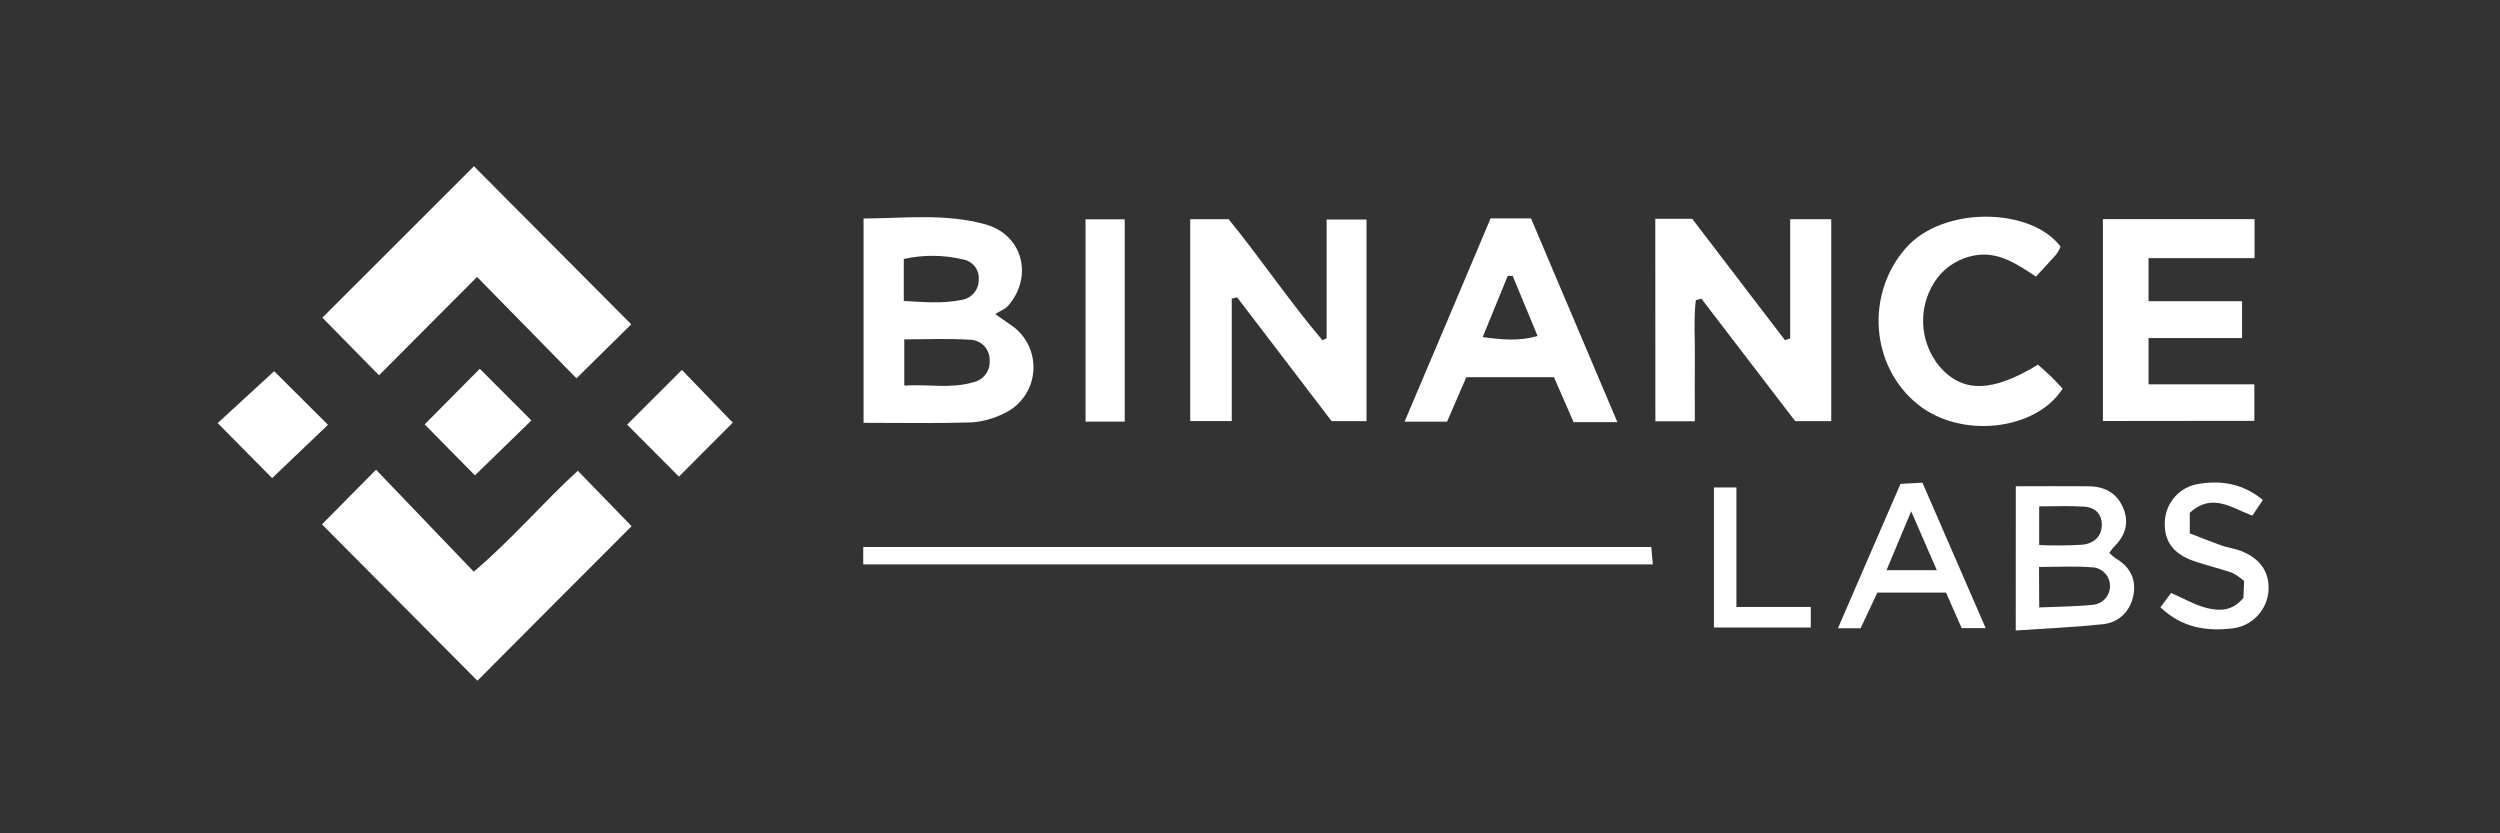
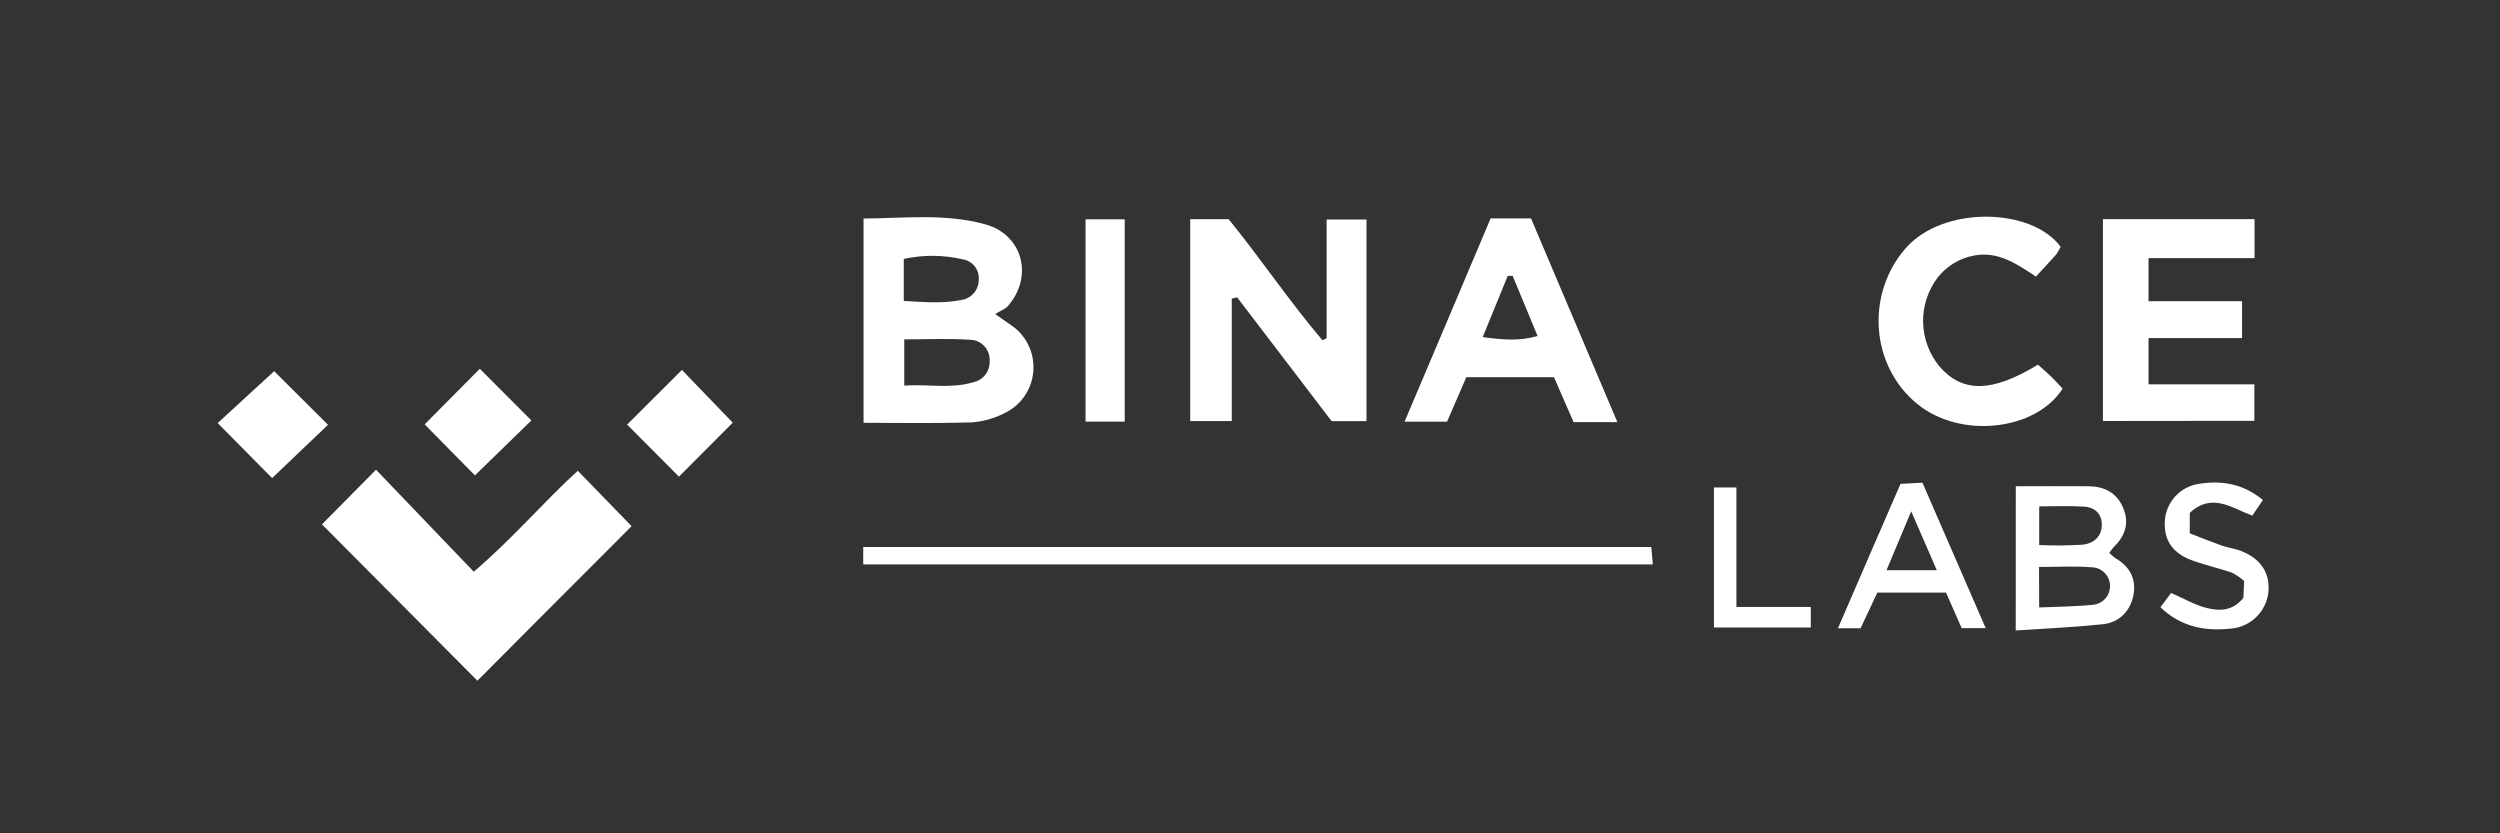
<svg xmlns="http://www.w3.org/2000/svg" width="78" height="26" viewBox="0 0 78 26" fill="none">
  <rect x="0" y="0" width="78" height="26" fill="#333333" stroke="none" />
-   <path d="M19.695 10.119L17.986 11.803L14.884 8.64L11.825 11.709L10.058 9.911L14.787 5.187L19.695 10.119Z" fill="white" />
  <path d="M10.045 16.36L11.732 14.655L14.781 17.837C16.013 16.788 16.962 15.657 18.028 14.688L19.706 16.417C18.128 17.992 16.489 19.64 14.895 21.238L10.045 16.36Z" fill="white" />
  <path d="M31.05 9.799L31.536 10.138C31.773 10.294 31.963 10.512 32.087 10.768C32.21 11.024 32.263 11.309 32.239 11.593C32.215 11.877 32.116 12.148 31.95 12.38C31.786 12.611 31.562 12.794 31.302 12.909C30.992 13.063 30.654 13.155 30.308 13.179C29.204 13.213 28.095 13.192 26.943 13.192V6.818C28.213 6.81 29.494 6.653 30.74 6.999C31.917 7.323 32.251 8.638 31.44 9.555C31.358 9.647 31.22 9.691 31.05 9.799ZM28.214 12.03C28.959 11.98 29.664 12.137 30.367 11.926C30.518 11.894 30.653 11.809 30.746 11.687C30.839 11.564 30.886 11.411 30.877 11.257C30.881 11.174 30.868 11.091 30.841 11.013C30.812 10.935 30.77 10.864 30.714 10.802C30.658 10.741 30.59 10.692 30.515 10.657C30.441 10.623 30.359 10.604 30.277 10.601C29.595 10.555 28.906 10.588 28.213 10.588V12.03H28.214ZM28.198 9.39C28.8 9.423 29.399 9.479 29.989 9.36C30.143 9.339 30.284 9.263 30.386 9.144C30.487 9.025 30.541 8.873 30.537 8.717C30.547 8.572 30.504 8.429 30.416 8.316C30.328 8.201 30.201 8.124 30.059 8.096C29.448 7.95 28.811 7.943 28.198 8.079V9.39Z" fill="white" />
-   <path d="M51.645 6.827H52.797L55.69 10.613L55.854 10.559V6.84H57.135V13.139H56.01L53.083 9.318L52.909 9.365C52.84 9.973 52.886 10.589 52.879 11.203C52.871 11.815 52.879 12.464 52.879 13.144H51.648L51.645 6.827Z" fill="white" />
  <path d="M38.431 9.318V13.137H37.135V6.838H38.333C39.333 8.066 40.226 9.398 41.26 10.616L41.391 10.553V6.849H42.635V13.139H41.546L38.597 9.275L38.431 9.318Z" fill="white" />
  <path d="M65.611 13.135V6.836H70.342V8.054H67.034V9.397H69.952V10.547H67.034V11.991H70.336V13.13L65.611 13.135Z" fill="white" />
  <path d="M50.462 13.17H49.096L48.483 11.768H45.749L45.148 13.157H43.822C44.737 11.008 45.619 8.914 46.507 6.813H47.767L50.462 13.17ZM46.26 10.518C46.892 10.601 47.404 10.649 47.972 10.482L47.196 8.608H47.041L46.26 10.518Z" fill="white" />
  <path d="M64.291 7.699C64.253 7.784 64.206 7.864 64.153 7.94C63.952 8.168 63.743 8.388 63.521 8.629C62.926 8.235 62.338 7.83 61.595 7.972C61.141 8.054 60.734 8.301 60.45 8.665C60.148 9.066 59.99 9.557 60.001 10.059C60.012 10.562 60.192 11.045 60.511 11.433C61.23 12.264 62.157 12.249 63.585 11.377C63.716 11.498 63.865 11.623 64.004 11.757C64.141 11.89 64.24 12.006 64.352 12.127C63.526 13.431 61.173 13.713 59.815 12.6C58.36 11.408 58.209 9.187 59.447 7.756C60.615 6.404 63.389 6.473 64.291 7.699Z" fill="white" />
  <path d="M26.933 17.609V17.066H51.52C51.534 17.23 51.548 17.392 51.568 17.609H26.933Z" fill="white" />
  <path d="M62.893 15.171C63.677 15.171 64.408 15.164 65.143 15.171C65.635 15.171 66.034 15.357 66.24 15.84C66.447 16.323 66.303 16.725 65.942 17.076C65.894 17.13 65.85 17.189 65.811 17.251C65.871 17.312 65.935 17.367 66.002 17.417C66.448 17.67 66.656 18.062 66.565 18.558C66.475 19.054 66.124 19.426 65.599 19.477C64.72 19.569 63.835 19.608 62.891 19.67L62.893 15.171ZM63.623 18.952C64.216 18.926 64.772 18.926 65.323 18.867C65.463 18.849 65.593 18.78 65.687 18.673C65.781 18.566 65.833 18.428 65.833 18.285C65.833 18.142 65.782 18.004 65.687 17.898C65.593 17.79 65.463 17.721 65.323 17.704C64.754 17.654 64.179 17.689 63.617 17.689L63.623 18.952ZM63.623 17.006C64.078 17.026 64.533 17.023 64.986 16.994C65.295 16.958 65.56 16.768 65.576 16.405C65.591 16.042 65.368 15.829 65.027 15.807C64.567 15.777 64.102 15.799 63.623 15.799V17.006H63.623Z" fill="white" />
  <path d="M35.091 6.843V13.155H33.869V6.843H35.091Z" fill="white" />
  <path d="M61.953 19.597H61.204L60.716 18.489H58.573L58.05 19.602H57.344C57.997 18.084 58.641 16.609 59.296 15.097L59.98 15.06C60.631 16.559 61.277 18.044 61.953 19.597ZM60.429 17.791L59.629 15.953C59.336 16.654 59.106 17.2 58.859 17.791H60.429Z" fill="white" />
  <path d="M67.405 18.948L67.738 18.5C68.13 18.668 68.481 18.882 68.869 18.974C69.255 19.066 69.653 19.07 69.994 18.654L70.017 18.128C69.901 18.025 69.772 17.936 69.634 17.866C69.242 17.735 68.849 17.641 68.457 17.508C67.792 17.279 67.508 16.874 67.543 16.252C67.561 15.966 67.676 15.695 67.87 15.485C68.062 15.274 68.322 15.137 68.605 15.096C69.307 14.984 69.982 15.085 70.602 15.6L70.272 16.088C69.629 15.848 69.008 15.358 68.321 16.002V16.64C68.651 16.771 68.985 16.902 69.324 17.024C69.506 17.089 69.702 17.109 69.883 17.176C70.537 17.417 70.845 17.882 70.769 18.518C70.728 18.801 70.593 19.061 70.388 19.259C70.182 19.456 69.917 19.579 69.635 19.608C68.835 19.7 68.077 19.584 67.405 18.948Z" fill="white" />
  <path d="M8.554 11.581L10.233 13.254L8.49 14.917L6.791 13.2L8.554 11.581Z" fill="white" />
  <path d="M14.97 11.506L16.579 13.118L14.818 14.832L13.249 13.241L14.97 11.506Z" fill="white" />
  <path d="M21.183 14.871L19.566 13.248L21.276 11.542L22.862 13.187L21.183 14.871Z" fill="white" />
  <path d="M53.476 15.209H54.176V18.937H56.496V19.578H53.475V15.209H53.476Z" fill="white" />
</svg>